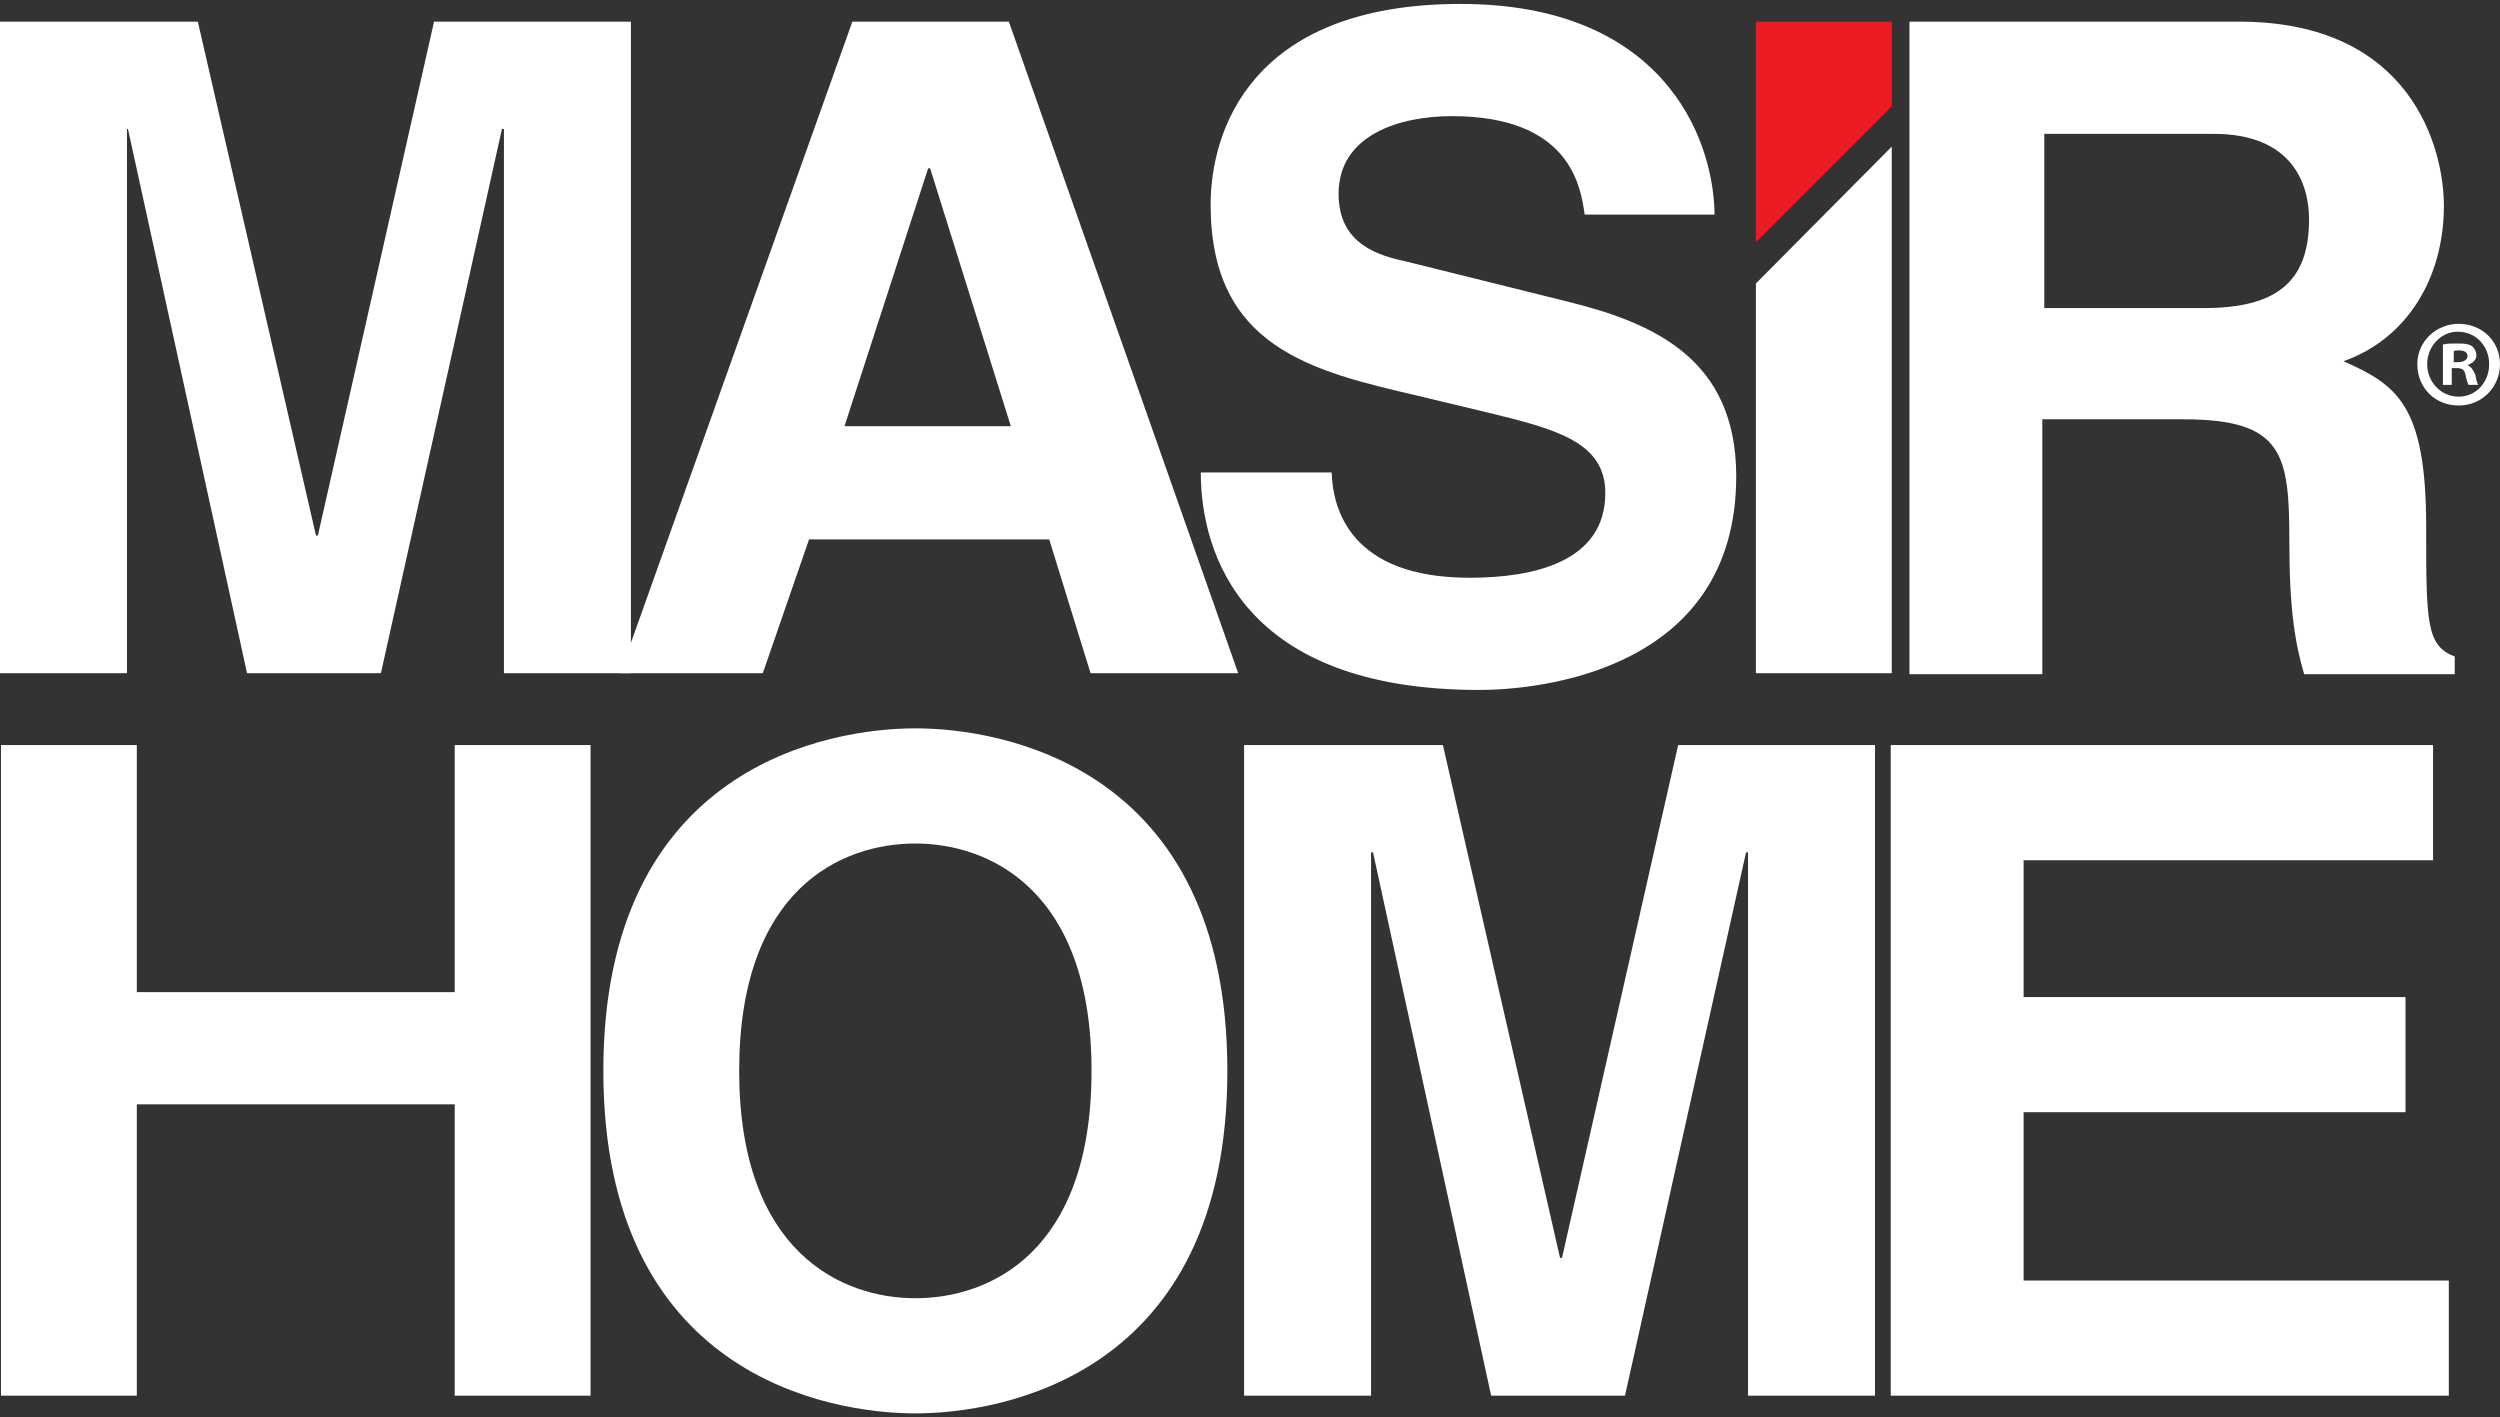
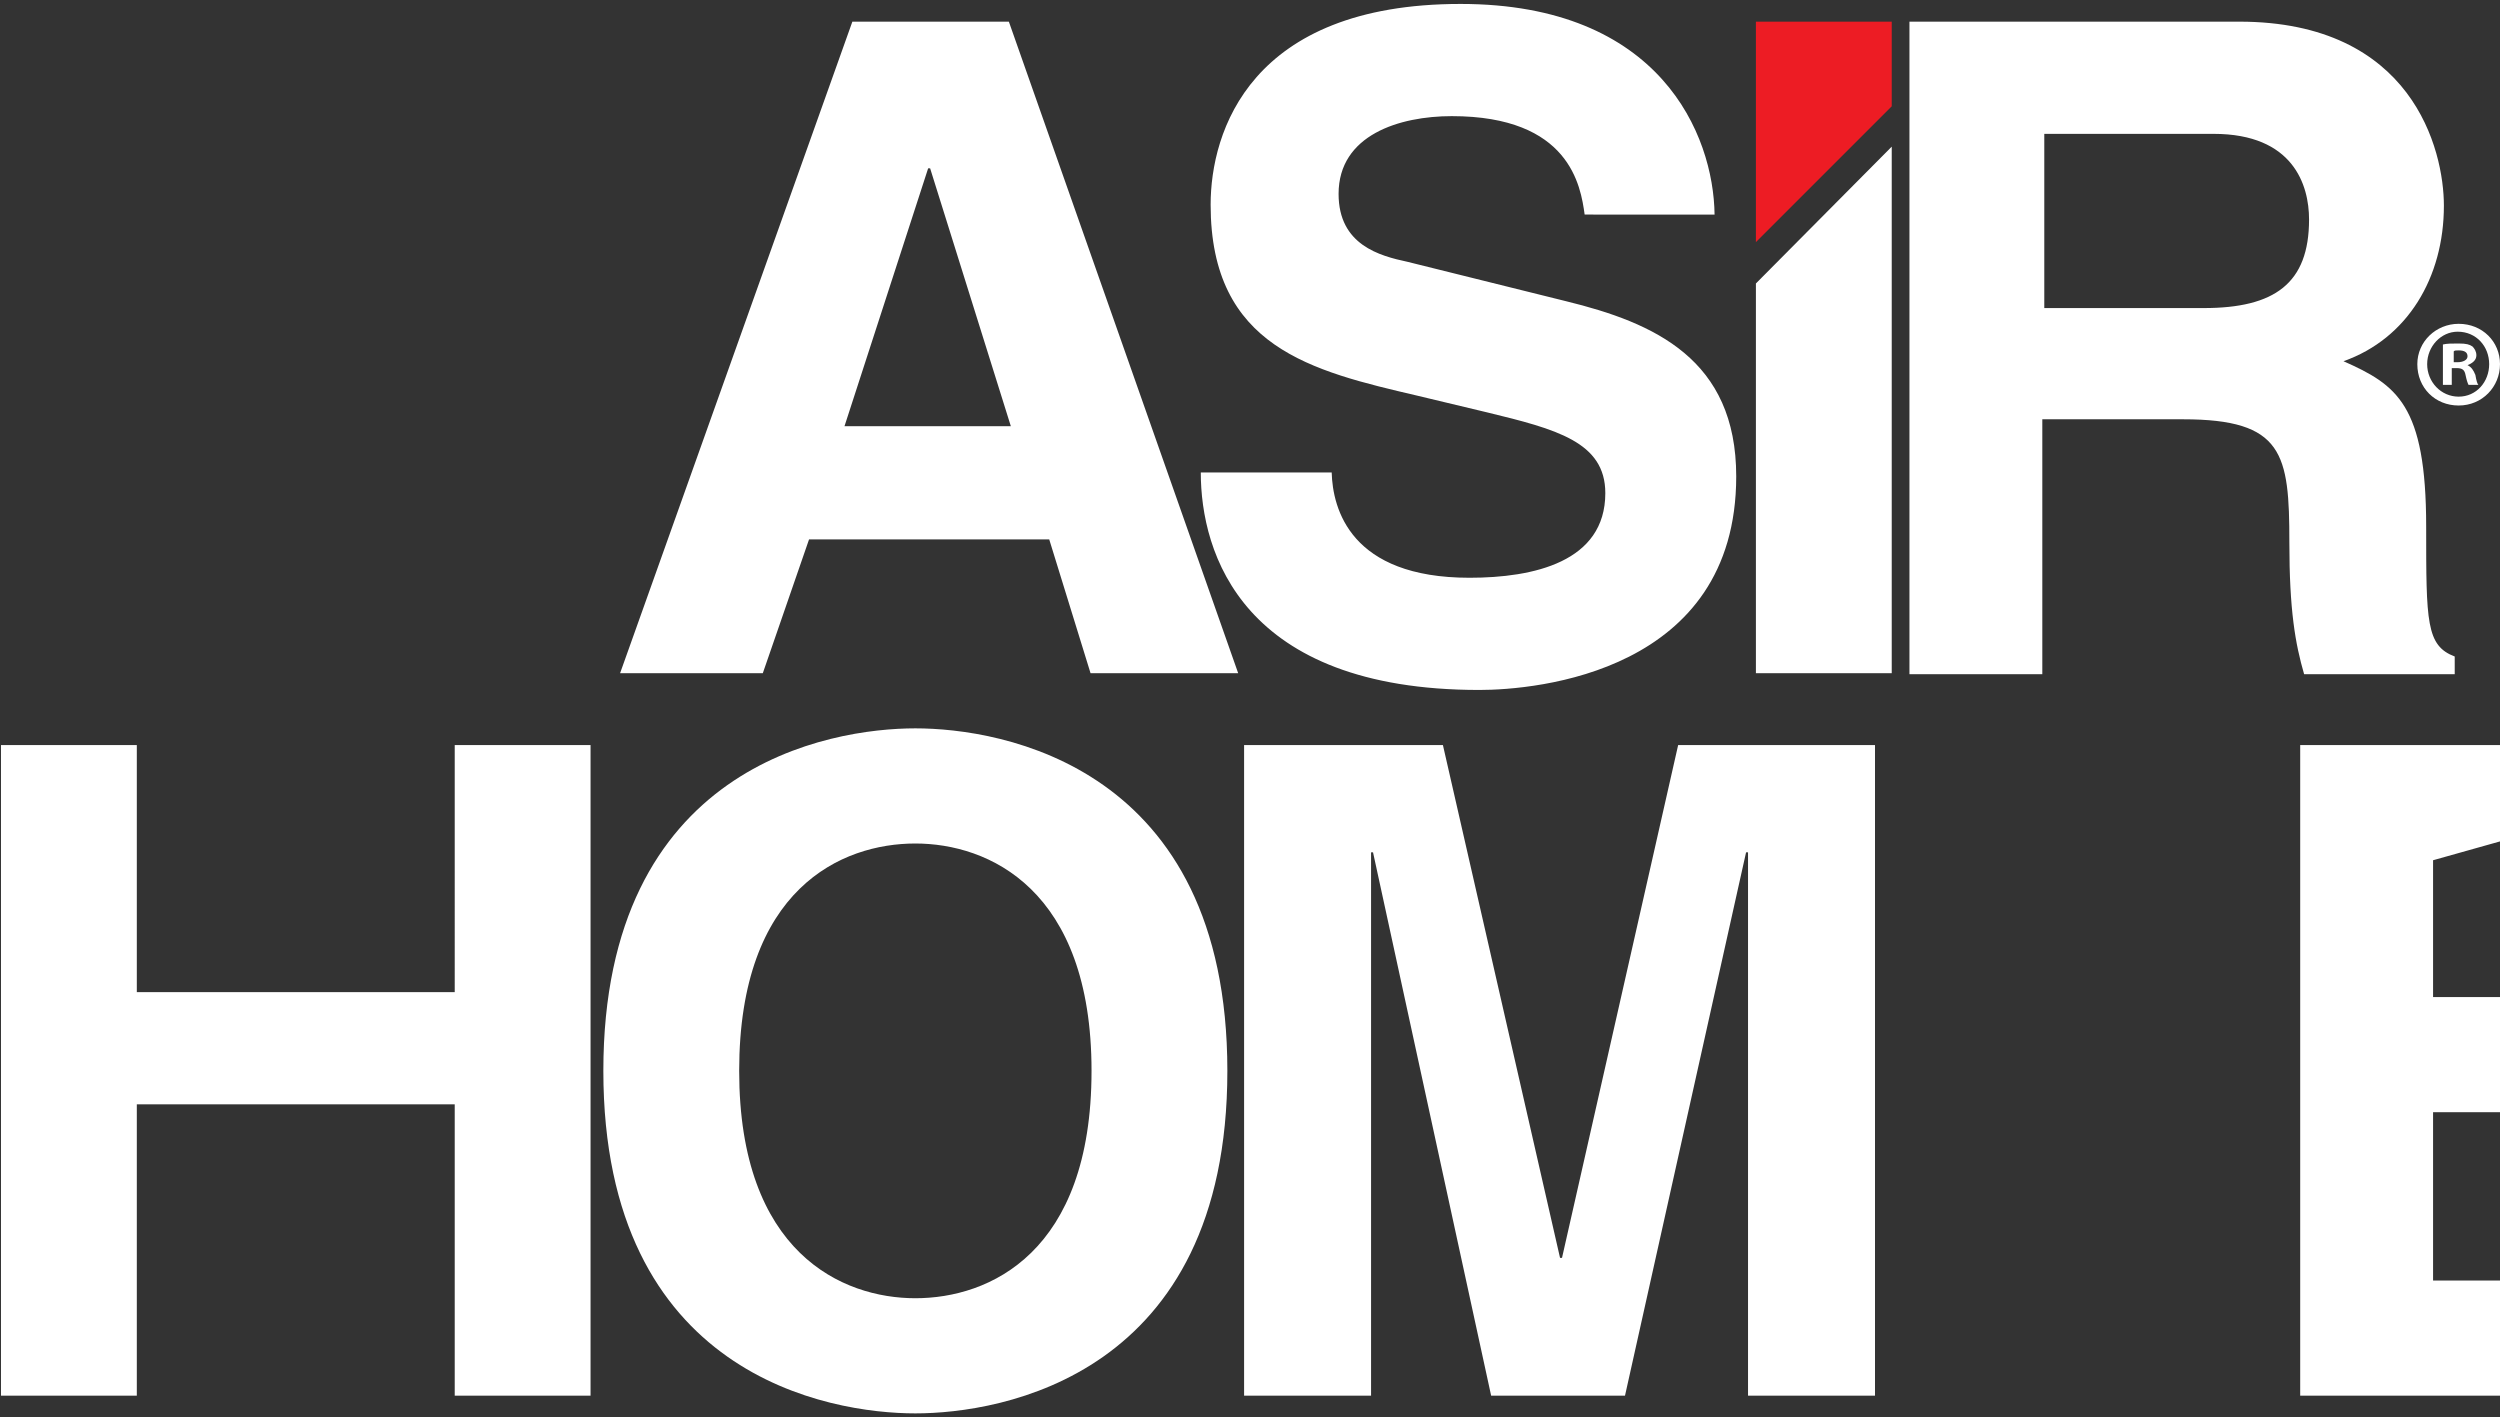
<svg xmlns="http://www.w3.org/2000/svg" width="254" height="144">
  <rect width="100%" height="100%" fill="#333333" stroke="none" />
-   <path fill="#FFF" d="M64.1 68.4H51.2V13.1H51L38.7 68.4H25.1L13 13.1h-.1v55.3H0V2.2h20.1l12 52.2h.2L44.1 2.2h20z" />
  <path fill="#fff" d="M77.5 68.4H63L86.6 2.2h15.9l23.3 66.2h-15l-4.2-13.6H82.2l-4.7 13.6zm8.3-25.1h16.9l-8.2-26.2h-.2l-8.5 26.2zm49.5 4.7c.1 3.7 1.9 10.7 14 10.7 6.5 0 13.8-1.6 13.8-8.6 0-5.2-5-6.5-12-8.2l-7.1-1.7c-10.7-2.5-21-4.9-21-19.4 0-7.4 4-20.4 25.4-20.4 20.3 0 25.7 13.3 25.8 21.4H161c-.4-2.9-1.5-10-13.5-10-5.3 0-11.5 1.9-11.5 7.9 0 5.2 4.2 6.3 7 6.9l16.1 4c9 2.2 17.3 5.9 17.3 17.8 0 19.9-20.3 21.7-26.1 21.7-24.1 0-28.3-13.9-28.3-22.1h13.3zm58.8-45.8h33.4c17.6 0 20.8 13 20.8 18.7 0 7.3-3.7 13.5-10.2 15.8 5.4 2.4 8.4 4.4 8.4 16.8 0 9.7 0 12.1 2.9 13.2v1.8h-15.3c-.9-3.1-1.5-6.5-1.5-13.4 0-9-.6-12.5-10.8-12.5h-14.3v25.9H194V2.2zm29.8 29.1c7.2 0 10.7-2.5 10.7-9 0-3.5-1.6-8.7-9.7-8.7h-17.2v17.7h16.2z" />
  <path fill="#ed1c24" d="M192.2 10.8V2.2h-13.8v22.4z" />
-   <path fill="#fff" d="M178.4 28.8v39.6h13.8V14.9zM254 37c0 2.3-1.8 4.2-4.2 4.2-2.4 0-4.2-1.8-4.2-4.2 0-2.3 1.9-4.1 4.2-4.1 2.4 0 4.2 1.8 4.2 4.1m-7.4 0c0 1.8 1.4 3.3 3.2 3.3 1.8 0 3.1-1.5 3.1-3.3 0-1.8-1.3-3.3-3.2-3.3-1.7 0-3.1 1.5-3.1 3.3zm2.6 2.1h-1V35c.4-.1.9-.1 1.6-.1.8 0 1.1.1 1.4.3.2.2.4.5.4.9 0 .5-.4.8-.9 1 .4.2.6.5.8 1 .1.6.2.9.3 1h-1c-.1-.2-.2-.5-.3-1-.1-.5-.3-.7-.9-.7h-.5v1.7zm0-2.3h.5c.5 0 1-.2 1-.6 0-.4-.3-.6-.9-.6-.3 0-.4 0-.5.1v1.1zM13.9 112.2v29.6H.1V75.7h13.8v25.1h32.3V75.7H60v66.1H46.2v-29.6zm176.6 29.6h-12.9V86.6h-.2l-12.3 55.2h-13.6l-12-55.2h-.2v55.2h-12.9V75.7h20.2l11.9 52.1h.2l11.8-52.1h20zm56.7-54.4h-41.6v13.9h38.8V113h-38.8v17.1h43.2v11.7h-56.7V75.7h55.1zM93 74c8.7 0 31.7 3.8 31.7 34.8 0 31-23 34.8-31.7 34.8s-31.7-3.8-31.7-34.8c0-31 23-34.8 31.7-34.8m0 57.9c7.5 0 17.9-4.6 17.9-23.1S100.4 85.7 93 85.7c-7.5 0-17.9 4.6-17.9 23.1s10.5 23.1 17.9 23.1z" />
+   <path fill="#fff" d="M178.4 28.8v39.6h13.8V14.9zM254 37c0 2.3-1.8 4.2-4.2 4.2-2.4 0-4.2-1.8-4.2-4.2 0-2.3 1.9-4.1 4.2-4.1 2.4 0 4.2 1.8 4.2 4.1m-7.4 0c0 1.8 1.4 3.3 3.2 3.3 1.8 0 3.1-1.5 3.1-3.3 0-1.8-1.3-3.3-3.2-3.3-1.7 0-3.1 1.5-3.1 3.3zm2.6 2.1h-1V35c.4-.1.9-.1 1.6-.1.8 0 1.1.1 1.4.3.2.2.4.5.4.9 0 .5-.4.8-.9 1 .4.2.6.5.8 1 .1.6.2.9.3 1h-1c-.1-.2-.2-.5-.3-1-.1-.5-.3-.7-.9-.7h-.5v1.7zm0-2.3h.5c.5 0 1-.2 1-.6 0-.4-.3-.6-.9-.6-.3 0-.4 0-.5.1v1.1zM13.9 112.2v29.6H.1V75.7h13.8v25.1h32.3V75.7H60v66.1H46.2v-29.6zm176.6 29.6h-12.9V86.6h-.2l-12.3 55.2h-13.6l-12-55.2h-.2v55.2h-12.9V75.7h20.2l11.9 52.1h.2l11.8-52.1h20zm56.7-54.4v13.9h38.8V113h-38.8v17.1h43.2v11.7h-56.7V75.7h55.1zM93 74c8.7 0 31.7 3.8 31.7 34.8 0 31-23 34.8-31.7 34.8s-31.7-3.8-31.7-34.8c0-31 23-34.8 31.7-34.8m0 57.9c7.5 0 17.9-4.6 17.9-23.1S100.4 85.7 93 85.7c-7.5 0-17.9 4.6-17.9 23.1s10.5 23.1 17.9 23.1z" />
</svg>